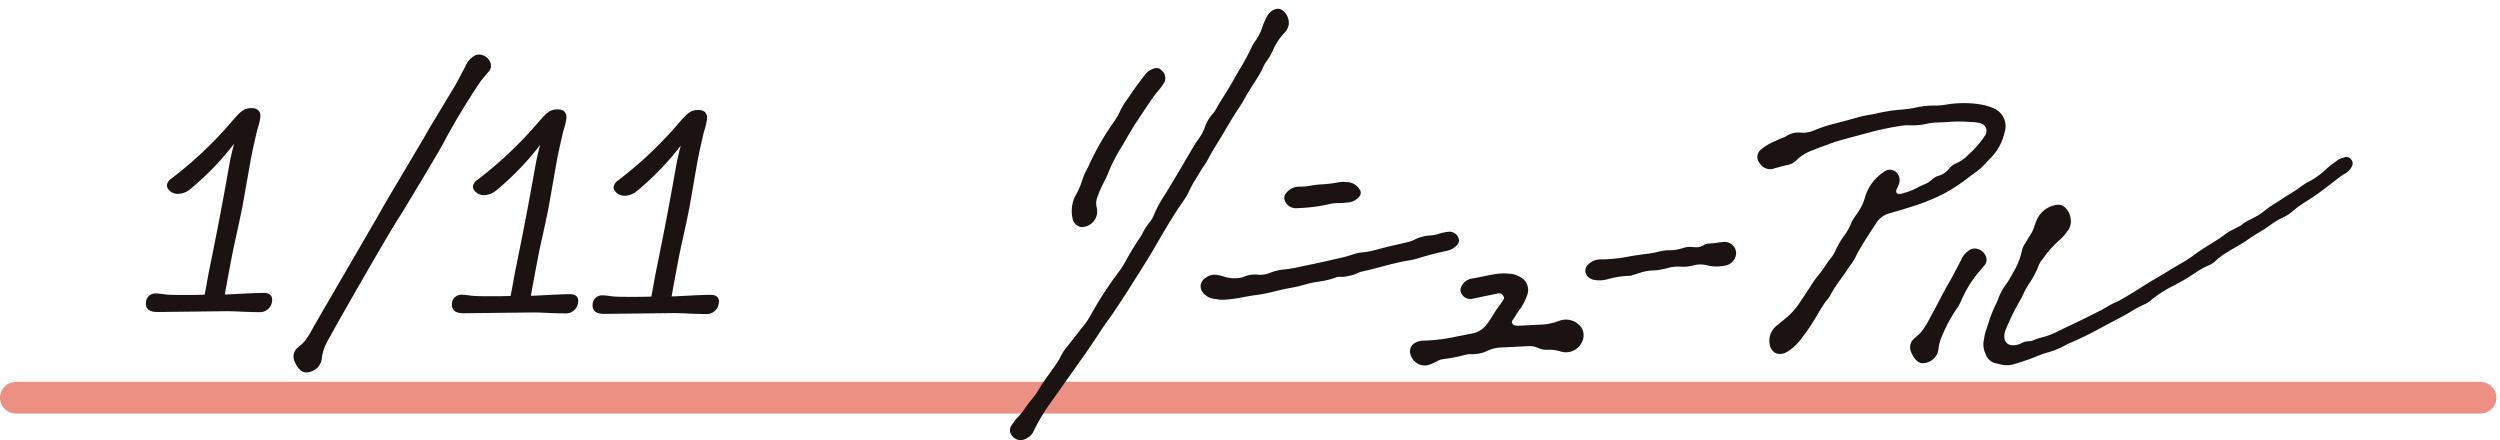
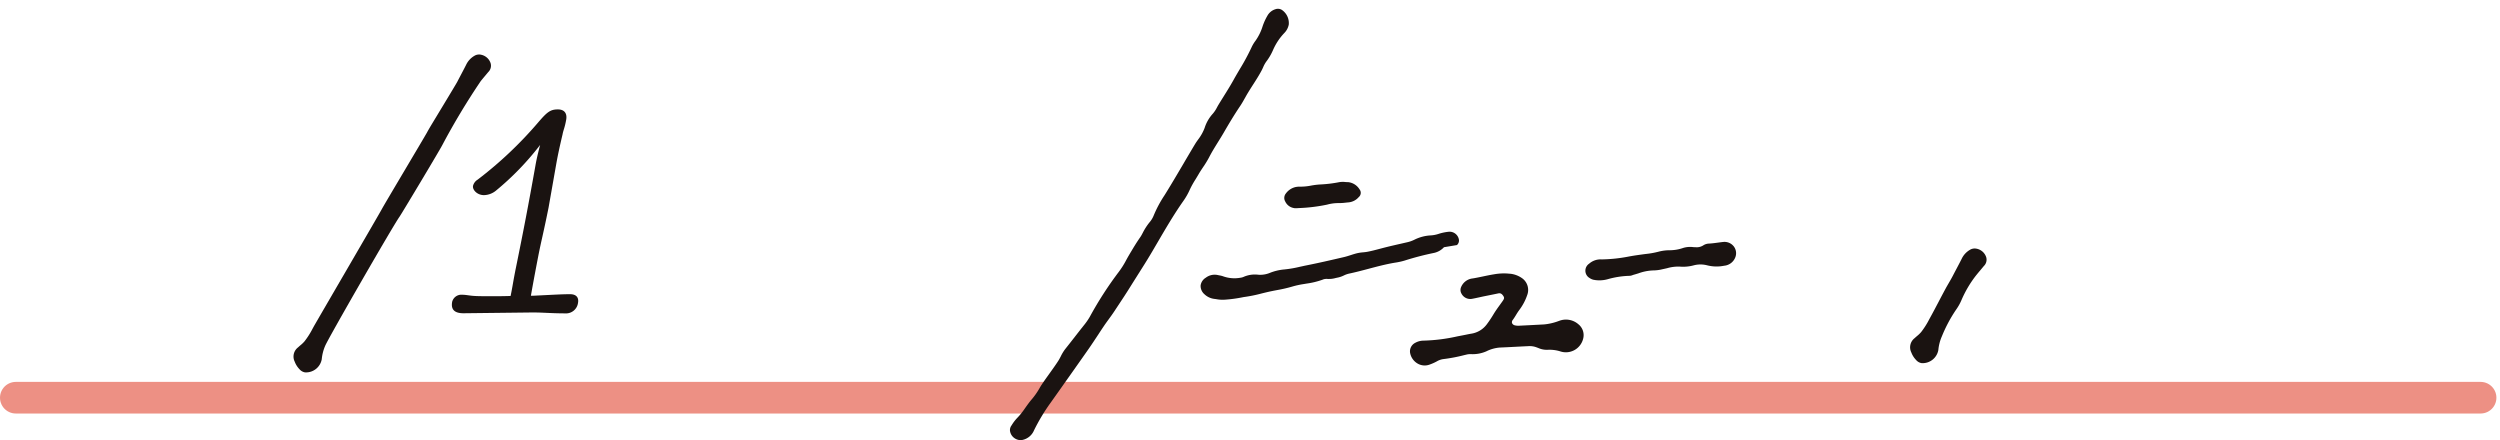
<svg xmlns="http://www.w3.org/2000/svg" width="284" height="50.006" viewBox="0 0 284 50.006">
  <defs>
    <clipPath id="clip-path">
      <rect id="長方形_1675" data-name="長方形 1675" width="283.592" height="49.006" transform="translate(0 0)" fill="none" />
    </clipPath>
  </defs>
  <g id="グループ_2244" data-name="グループ 2244" transform="translate(-1675 -1398)">
    <g id="グループ_2201" data-name="グループ 2201" transform="translate(1675 1399)">
      <g id="グループ_2200" data-name="グループ 2200" clip-path="url(#clip-path)">
        <line id="線_466" data-name="線 466" x2="280" transform="translate(1.796 44.179)" fill="none" stroke="#ed9084" stroke-linecap="round" stroke-linejoin="round" stroke-width="3.592" />
-         <path id="パス_10699" data-name="パス 10699" d="M223.587,19.182c.31-.228.631-.465.951-.69a7.37,7.37,0,0,0,1.116-1.038c.126-.134.256-.274.387-.406a5.93,5.93,0,0,0,1.664-2.964,2.2,2.2,0,0,0-1.227-2.78,6.092,6.092,0,0,0-1.526-.446,12.283,12.283,0,0,0-3.817.013l-.07.011a6.69,6.69,0,0,1-1.052.108,10.029,10.029,0,0,0-2.341.219,7.651,7.651,0,0,1-.781.148c-.313.037-.632.07-.941.1a18.248,18.248,0,0,0-2.6.391c-.31.078-.634.135-.948.189-.366.064-.745.13-1.115.231l-.724.2c-.764.212-1.553.43-2.334.617a16.207,16.207,0,0,0-2.14.724l-.072.028a2.987,2.987,0,0,1-1.421.23A2.554,2.554,0,0,0,203,14.42l-.06.036a1.574,1.574,0,0,1-.284.147,10.719,10.719,0,0,0-1.06.453l-.178.083a5.524,5.524,0,0,0-1.318.812,1.073,1.073,0,0,0-.186,1.6,1.352,1.352,0,0,0,1.652.577c.161-.042.321-.087.481-.132.314-.089.638-.181.959-.242a1.9,1.9,0,0,0,1-.488,5.035,5.035,0,0,1,1.911-1.2c.144-.047.281-.1.415-.162.118-.05.231-.1.346-.137.279-.1.558-.2.827-.3.412-.156.837-.317,1.265-.443.719-.21,1.455-.4,2.167-.595l1.016-.271a33.467,33.467,0,0,1,4.042-.872,4.55,4.55,0,0,1,.863-.054,7.449,7.449,0,0,0,1.924-.149,6.007,6.007,0,0,1,1.193-.166c.482-.007.989-.033,1.6-.082a16.923,16.923,0,0,1,2.352.028l.481.028.127.019c.094.014.187.028.281.046a1.028,1.028,0,0,1,.791.575.955.955,0,0,1-.138.909,10.765,10.765,0,0,1-1.695,1.984l-.187.171a4.249,4.249,0,0,1-1.339.946,1.989,1.989,0,0,0-.86.652,2.271,2.271,0,0,1-1.135.765,1.891,1.891,0,0,0-.781.438,2.7,2.7,0,0,1-.914.567,8.958,8.958,0,0,0-.83.4,7.069,7.069,0,0,1-1.377.541l-.228.073a1.191,1.191,0,0,1-.328.053.4.4,0,0,1-.352-.129.406.406,0,0,1,.012-.382c.03-.072.062-.143.094-.215.055-.123.112-.251.163-.381a1.249,1.249,0,0,0-.423-1.465,1.1,1.1,0,0,0-1.293.073c-.029.019-.058.039-.086.06l-.027.02a5.174,5.174,0,0,0-2.027,2.831,5.987,5.987,0,0,1-.915,1.857l-.055.078a5.036,5.036,0,0,0-.612,1.02,5.882,5.882,0,0,1-.727,1.305,9.01,9.01,0,0,0-.981,1.65,4.649,4.649,0,0,1-.617,1.023c-.236.289-.447.6-.651.9-.215.316-.437.642-.684.937a9.29,9.29,0,0,0-.729.983c-.507.8-1.035,1.586-1.438,2.178a7.9,7.9,0,0,1-1.361,1.585c-.235.2-.481.4-.719.6-.168.137-.336.273-.5.412a2.17,2.17,0,0,0-.834,2.106,1.322,1.322,0,0,0,.653,1.023,1.094,1.094,0,0,0,.322.1,1.512,1.512,0,0,0,.909-.173,2.092,2.092,0,0,0,.243-.143,5.951,5.951,0,0,0,1.328-1.226,24.334,24.334,0,0,0,1.807-2.635l.158-.266c.27-.454.548-.923.852-1.362.067-.1.141-.187.22-.283a2.954,2.954,0,0,0,.375-.534,13.408,13.408,0,0,1,1.158-1.8c.259-.36.526-.731.768-1.114.113-.179.242-.355.366-.526a5.662,5.662,0,0,0,.629-1,6.875,6.875,0,0,1,.324-.631c.494-.855,1.041-1.7,1.571-2.513.137-.212.275-.423.411-.635a2.585,2.585,0,0,1,1.512-1.126c1.02-.286,2.058-.6,3.085-.936a22.279,22.279,0,0,0,3.067-1.28,19.694,19.694,0,0,0,2.8-1.827" fill="#1a1311" />
-         <path id="パス_10700" data-name="パス 10700" d="M267.047,17.062a.626.626,0,0,0-.749-.182c-.067.026-.137.048-.207.07a1.626,1.626,0,0,0-.552.252c-.151.121-.311.238-.466.351a8.089,8.089,0,0,0-.794.635,9.013,9.013,0,0,1-1.455,1.136c-.165.1-.342.2-.513.292a6.71,6.71,0,0,0-.789.478,15.444,15.444,0,0,1-1.419.959c-.274.166-.585.355-1.138.725-.165.111-.338.218-.505.322-.239.149-.487.3-.723.473-.3.215-.46.346-.589.452a4.467,4.467,0,0,1-.832.551c-.474.265-.666.352-.792.41a4.764,4.764,0,0,0-.963.627,1.58,1.58,0,0,1-.249.136c-.063.03-.126.06-.187.094-.142.081-.292.157-.437.23a5.265,5.265,0,0,0-1.031.631,6.6,6.6,0,0,1-.7.491l-.021.013c-.267.172-.542.342-.808.507-.6.371-1.215.753-1.79,1.181a14.538,14.538,0,0,1-1.738,1.125c-.325.185-.694.4-1.191.71-.449.284-.916.557-1.368.821-.495.29-1.006.589-1.5.905-.858.549-1.772,1.128-2.7,1.637-.183.1-.378.191-.566.278a7.212,7.212,0,0,0-.781.4c-.61.378-1.265.7-1.9,1.016q-.3.146-.59.294c-.513.26-1.044.51-1.557.752-.389.183-.792.373-1.185.566l-.254.126a10.867,10.867,0,0,1-1.4.615c-.176.058-.36.108-.538.156a6.68,6.68,0,0,0-.91.293,1.982,1.982,0,0,1-.758.185,1.549,1.549,0,0,0-.744.2,2.019,2.019,0,0,1-1.063.24.875.875,0,0,1-.889-.832,1.972,1.972,0,0,1,.122-.889c.369-.9.776-1.766,1.209-2.584.1-.179.2-.36.3-.534.18-.316.367-.643.52-.986a7.85,7.85,0,0,1,.677-1.2,10.193,10.193,0,0,0,1-1.886,2.8,2.8,0,0,1,.352-.676q.144-.185.286-.371a11.111,11.111,0,0,1,1.745-1.941,5.585,5.585,0,0,0,.891-.991l.151-.2a1.733,1.733,0,0,0,.258-1.3,2.015,2.015,0,0,0-.707-1.328,1.067,1.067,0,0,0-.857-.224,2.906,2.906,0,0,0-2.289,1.736c-.091.2-.163.418-.233.623a4.012,4.012,0,0,1-.466,1.037c-.153.218-.29.448-.423.67-.049.083-.1.167-.15.25l-.01.016a2.616,2.616,0,0,0-.39.858,7.542,7.542,0,0,1-.883,2.292q-.109.193-.214.39a8.272,8.272,0,0,1-.673,1.1,6.985,6.985,0,0,0-.97,1.818,4.36,4.36,0,0,1-.214.49,13.881,13.881,0,0,0-.867,2.195c-.074.225-.148.449-.226.673a5.058,5.058,0,0,0-.256,1.087,2.5,2.5,0,0,0,.185,1.719A1.547,1.547,0,0,0,226.88,40.3a1.036,1.036,0,0,1,.211.053,2.584,2.584,0,0,0,.423.1,3,3,0,0,0,1.292-.089c.538-.15,1.074-.334,1.6-.516.3-.1.59-.22.873-.335a12.333,12.333,0,0,1,1.208-.439,9.158,9.158,0,0,0,2.185-.883,4.738,4.738,0,0,1,.558-.266c1.427-.594,2.8-1.335,4.135-2.052.541-.291,1.1-.592,1.655-.879.366-.189.724-.4,1.071-.607a13.341,13.341,0,0,1,1.663-.883,2.137,2.137,0,0,0,.492-.317l.049-.038a13.634,13.634,0,0,1,2.469-1.626,20.387,20.387,0,0,0,2.324-1.337l.389-.253a8.2,8.2,0,0,1,1.527-.83,2.421,2.421,0,0,0,.723-.5,6.964,6.964,0,0,1,1.336-.979l.192-.119c.266-.166.542-.327.81-.483a17.106,17.106,0,0,0,1.535-.969c.27-.2.567-.376.854-.549.169-.1.344-.206.513-.315l.166-.105a.248.248,0,0,0,.086-.037h0l.015-.01.282-.2.382-.266a9.255,9.255,0,0,1,1.53-.912A4.143,4.143,0,0,0,260.442,23a7.094,7.094,0,0,1,.927-.713c.493-.334.6-.4.72-.474s.245-.152.7-.455c.734-.489,1.437-1.037,2.118-1.566.28-.218.56-.436.842-.65.167-.126.344-.237.532-.353l.246-.155a1.937,1.937,0,0,0,.652-.738.714.714,0,0,0-.133-.837" fill="#1a1311" />
        <path id="パス_10701" data-name="パス 10701" d="M141.407,10.166l.139-.248c.25-.441.53-.876.8-1.3.33-.513.671-1.045.967-1.6.066-.124.124-.252.181-.375a3.216,3.216,0,0,1,.338-.622,6.355,6.355,0,0,0,.784-1.335,6.648,6.648,0,0,1,1.28-1.934,1.876,1.876,0,0,0,.509-.964v0A1.813,1.813,0,0,0,145.6.112a.851.851,0,0,0-.7-.068,1.568,1.568,0,0,0-.929.754,6.505,6.505,0,0,0-.531,1.166,5.849,5.849,0,0,1-.818,1.669,4.019,4.019,0,0,0-.441.734,25.224,25.224,0,0,1-1.356,2.512c-.235.4-.479.812-.707,1.226-.336.605-.711,1.205-1.073,1.785-.2.324-.413.66-.614.993-.062.1-.121.209-.179.315a3.512,3.512,0,0,1-.487.731,4.316,4.316,0,0,0-.914,1.587,5.089,5.089,0,0,1-.689,1.262l-.074.1c-.108.152-.221.31-.321.476-.449.747-.9,1.51-1.331,2.249-.635,1.078-1.29,2.194-1.959,3.277q-.095.155-.192.309a13.318,13.318,0,0,0-1.221,2.282,2.794,2.794,0,0,1-.5.813,6.716,6.716,0,0,0-.739,1.152l-.064.12a3.451,3.451,0,0,1-.222.38c-.441.626-.836,1.29-1.217,1.932l-.047.078c-.117.2-.229.4-.338.6a9.743,9.743,0,0,1-.83,1.321A41.055,41.055,0,0,0,123.794,35a7.383,7.383,0,0,1-.667.958c-.342.428-.685.868-1.016,1.293-.359.461-.73.938-1.1,1.4a4.924,4.924,0,0,0-.506.829c-.071.138-.145.28-.224.413-.2.333-.619.924-1.028,1.494-.448.625-.911,1.271-1.125,1.645a8.131,8.131,0,0,1-.9,1.306c-.278.321-.523.668-.76,1l-.052.074a7.855,7.855,0,0,1-.867,1.072,4.943,4.943,0,0,0-.621.816l-.025.037a.884.884,0,0,0-.172.569,1.2,1.2,0,0,0,.491.851,1.218,1.218,0,0,0,.536.226,1.1,1.1,0,0,0,.408-.01,1.84,1.84,0,0,0,1.305-1.1,21.655,21.655,0,0,1,1.858-3.092l.828-1.167c1.159-1.636,2.6-3.672,3.542-5.022.342-.491.675-1,1-1.49.241-.368.49-.748.741-1.118.166-.246.346-.491.519-.729.208-.285.423-.58.622-.882q.222-.339.446-.676c.46-.693.935-1.41,1.381-2.131.293-.472.6-.949.888-1.411.49-.773,1-1.572,1.473-2.375q.378-.641.753-1.283c.915-1.566,1.862-3.186,2.925-4.692a7.449,7.449,0,0,0,.716-1.265,10.366,10.366,0,0,1,.652-1.172c.111-.181.226-.369.335-.558.159-.277.341-.55.517-.814a11.456,11.456,0,0,0,.687-1.124c.3-.588.658-1.161,1-1.715.218-.349.444-.711.655-1.075.49-.848,1.147-1.961,1.882-3.052.191-.283.359-.584.521-.874" fill="#1a1311" />
        <path id="パス_10702" data-name="パス 10702" d="M179.264,35.8a2.143,2.143,0,0,0-2.153-.346l-.058.019a6.363,6.363,0,0,1-1.643.381l-.65.035c-.642.034-1.306.07-1.959.1l-.122.005a1.782,1.782,0,0,1-.588-.034.456.456,0,0,1-.325-.262.381.381,0,0,1,.082-.349c.139-.188.261-.387.379-.579a6.612,6.612,0,0,1,.422-.632,5.951,5.951,0,0,0,.835-1.6,1.636,1.636,0,0,0-.529-1.9,2.874,2.874,0,0,0-1.354-.538l-.019,0-.333-.028a6.418,6.418,0,0,0-1.538.091c-.42.067-.84.155-1.247.241-.378.079-.768.162-1.154.225a1.608,1.608,0,0,0-1.331.987.818.818,0,0,0,.041.732,1.12,1.12,0,0,0,1.193.6c.272-.049.545-.109.809-.167.151-.033.3-.066.454-.1l.648-.131c.352-.07.716-.143,1.073-.22.258-.056.422.035.606.336.12.2.041.327-.136.578q-.129.181-.26.362c-.246.34-.5.692-.723,1.058a13.024,13.024,0,0,1-.77,1.161,2.706,2.706,0,0,1-1.775,1.08c-.2.033-.4.074-.594.114l-.378.075-.613.118a19.7,19.7,0,0,1-3.846.484,1.967,1.967,0,0,0-.947.254,1.084,1.084,0,0,0-.578,1.113A1.776,1.776,0,0,0,161,40.276a1.587,1.587,0,0,0,1.366.154,5.513,5.513,0,0,0,.852-.375,2,2,0,0,1,.736-.261,18.14,18.14,0,0,0,2.364-.448l.351-.083a1.936,1.936,0,0,1,.465-.032,3.888,3.888,0,0,0,1.706-.316,4.129,4.129,0,0,1,1.531-.433q.921-.04,1.842-.09.75-.039,1.5-.074a2.221,2.221,0,0,1,.854.146l.167.061a2.383,2.383,0,0,0,1.076.213,4.073,4.073,0,0,1,1.413.171,2.02,2.02,0,0,0,2.615-1.4,1.583,1.583,0,0,0-.576-1.707" fill="#1a1311" />
-         <path id="パス_10703" data-name="パス 10703" d="M165.509,26.839a.684.684,0,0,0,.222-.626,1.08,1.08,0,0,0-1.11-.89,5.55,5.55,0,0,0-1.214.251,3.487,3.487,0,0,1-.918.17,4.663,4.663,0,0,0-1.8.481,3.536,3.536,0,0,1-.8.288l-.771.177c-.6.136-1.215.277-1.82.43-.19.048-.379.1-.569.148-.462.123-.941.25-1.418.338-.152.028-.3.043-.467.059a4.957,4.957,0,0,0-.6.084c-.282.063-.557.152-.822.238-.243.078-.495.159-.744.217-1.534.358-2.921.678-4.346.96-.226.045-.451.1-.676.144a12.726,12.726,0,0,1-1.747.3,5.794,5.794,0,0,0-1.674.4,2.853,2.853,0,0,1-1.3.2,3.172,3.172,0,0,0-1.687.256,1.241,1.241,0,0,1-.328.085l-.037.007a3.808,3.808,0,0,1-1.976-.181,2.416,2.416,0,0,0-.367-.089c-.065-.012-.13-.024-.194-.04a1.653,1.653,0,0,0-1.364.3,1.218,1.218,0,0,0-.591.88,1.237,1.237,0,0,0,.423.989,1.971,1.971,0,0,0,1.125.538c.062.01.125.018.19.024a3.9,3.9,0,0,0,1.045.065,15.762,15.762,0,0,0,2.093-.292c.484-.089.984-.182,1.479-.239a16.493,16.493,0,0,0,2.066-.415c.345-.085.7-.173,1.053-.246.228-.048.456-.092.684-.135a15.8,15.8,0,0,0,1.76-.408,10.022,10.022,0,0,1,1.306-.282l.276-.047a8.908,8.908,0,0,0,1.814-.438,1.144,1.144,0,0,1,.542-.094,2.826,2.826,0,0,0,.955-.1c.094-.021.187-.042.282-.06a2.987,2.987,0,0,0,.661-.234,2.73,2.73,0,0,1,.549-.2c.756-.158,1.513-.359,2.246-.554.95-.252,1.933-.513,2.917-.682l.121-.02a7.559,7.559,0,0,0,1.078-.238,31.939,31.939,0,0,1,3.34-.869,2.159,2.159,0,0,0,1.12-.645" fill="#1a1311" />
-         <path id="パス_10704" data-name="パス 10704" d="M121.859,23.925a1.208,1.208,0,0,0,.926.858.949.949,0,0,0,.389-.019,1.772,1.772,0,0,0,1.413-2.183c0-.017-.006-.035-.01-.051a1.84,1.84,0,0,1,.089-1.141,12.349,12.349,0,0,1,.7-1.623c.2-.371.369-.753.554-1.179a18.173,18.173,0,0,1,1.222-2.466c.289-.46.565-.936.832-1.4.352-.607.716-1.235,1.112-1.827q.258-.387.514-.776c.511-.775,1.039-1.577,1.6-2.337.114-.156.242-.31.366-.459a7.188,7.188,0,0,0,.559-.739,1.125,1.125,0,0,0-.168-1.592.772.772,0,0,0-.829-.221,2.055,2.055,0,0,0-1.042.7c-.665.853-1.2,1.584-1.675,2.3-.1.155-.211.307-.318.46a8.837,8.837,0,0,0-.785,1.257,9.665,9.665,0,0,1-.666,1.212,30.464,30.464,0,0,0-2.9,4.987c-.088.209-.195.417-.3.619a6.117,6.117,0,0,0-.469,1.081,8.658,8.658,0,0,1-.8,1.837,3.874,3.874,0,0,0-.373,1.1l0,.023a3.864,3.864,0,0,0,.068,1.576" fill="#1a1311" />
+         <path id="パス_10703" data-name="パス 10703" d="M165.509,26.839a.684.684,0,0,0,.222-.626,1.08,1.08,0,0,0-1.11-.89,5.55,5.55,0,0,0-1.214.251,3.487,3.487,0,0,1-.918.17,4.663,4.663,0,0,0-1.8.481,3.536,3.536,0,0,1-.8.288l-.771.177c-.6.136-1.215.277-1.82.43-.19.048-.379.1-.569.148-.462.123-.941.25-1.418.338-.152.028-.3.043-.467.059a4.957,4.957,0,0,0-.6.084c-.282.063-.557.152-.822.238-.243.078-.495.159-.744.217-1.534.358-2.921.678-4.346.96-.226.045-.451.1-.676.144a12.726,12.726,0,0,1-1.747.3,5.794,5.794,0,0,0-1.674.4,2.853,2.853,0,0,1-1.3.2,3.172,3.172,0,0,0-1.687.256,1.241,1.241,0,0,1-.328.085l-.037.007a3.808,3.808,0,0,1-1.976-.181,2.416,2.416,0,0,0-.367-.089c-.065-.012-.13-.024-.194-.04a1.653,1.653,0,0,0-1.364.3,1.218,1.218,0,0,0-.591.88,1.237,1.237,0,0,0,.423.989,1.971,1.971,0,0,0,1.125.538c.062.01.125.018.19.024a3.9,3.9,0,0,0,1.045.065,15.762,15.762,0,0,0,2.093-.292a16.493,16.493,0,0,0,2.066-.415c.345-.085.7-.173,1.053-.246.228-.048.456-.092.684-.135a15.8,15.8,0,0,0,1.76-.408,10.022,10.022,0,0,1,1.306-.282l.276-.047a8.908,8.908,0,0,0,1.814-.438,1.144,1.144,0,0,1,.542-.094,2.826,2.826,0,0,0,.955-.1c.094-.021.187-.042.282-.06a2.987,2.987,0,0,0,.661-.234,2.73,2.73,0,0,1,.549-.2c.756-.158,1.513-.359,2.246-.554.95-.252,1.933-.513,2.917-.682l.121-.02a7.559,7.559,0,0,0,1.078-.238,31.939,31.939,0,0,1,3.34-.869,2.159,2.159,0,0,0,1.12-.645" fill="#1a1311" />
        <path id="パス_10705" data-name="パス 10705" d="M195.749,26.488c-.2.021-.394.048-.591.074-.334.045-.679.091-1.018.109a1.256,1.256,0,0,0-.661.212,1.386,1.386,0,0,1-.87.2c-.1,0-.193-.008-.289-.013a2.715,2.715,0,0,0-1.1.092,4.7,4.7,0,0,1-1.5.266,5.016,5.016,0,0,0-1.321.167,9.539,9.539,0,0,1-1.434.256c-.134.017-.267.034-.4.053-.425.058-.808.112-1.193.177l-.278.048a17.46,17.46,0,0,1-3.136.34,1.976,1.976,0,0,0-1.437.489.959.959,0,0,0,.068,1.631,1.24,1.24,0,0,0,.557.214c.024,0,.048.009.072.012a3.475,3.475,0,0,0,1.408-.095,10.087,10.087,0,0,1,2.489-.387.951.951,0,0,0,.345-.078c.039-.014.077-.029.117-.04.181-.049.362-.105.537-.159a5.446,5.446,0,0,1,1.705-.336,4.534,4.534,0,0,0,1.054-.14l.129-.027c.128-.027.256-.057.384-.086a4.572,4.572,0,0,1,1.424-.181,4.6,4.6,0,0,0,1.593-.142,3.019,3.019,0,0,1,1.512-.008,4.34,4.34,0,0,0,1.949.051,1.5,1.5,0,0,0,1.281-.991,1.274,1.274,0,0,0-.206-1.228,1.34,1.34,0,0,0-1.2-.479" fill="#1a1311" />
        <path id="パス_10706" data-name="パス 10706" d="M224.508,27.246a1.033,1.033,0,0,0-.745.147,2.334,2.334,0,0,0-.92,1.018c-.19.377-.39.757-.585,1.124-.142.27-.285.539-.425.811s-.3.541-.449.8c-.116.2-.236.406-.349.613-.269.5-.535,1-.792,1.493-.317.6-.644,1.229-.98,1.835l-.1.183a9.177,9.177,0,0,1-.925,1.458,3.685,3.685,0,0,1-.458.44c-.092.079-.187.16-.277.246a1.31,1.31,0,0,0-.376,1.626,2.461,2.461,0,0,0,.541.855,1.052,1.052,0,0,0,.592.351.853.853,0,0,0,.136.01,1.817,1.817,0,0,0,1.8-1.494,5,5,0,0,1,.4-1.552,16.172,16.172,0,0,1,1.635-3.059,5.677,5.677,0,0,0,.584-1.041,12.58,12.58,0,0,1,1.7-2.866c.162-.2.327-.4.492-.594q.18-.213.357-.427a1,1,0,0,0,.271-1,1.434,1.434,0,0,0-1.12-.975" fill="#1a1311" />
        <path id="パス_10707" data-name="パス 10707" d="M146.978,22.637a1.534,1.534,0,0,0,.355.014l.222-.014a18.955,18.955,0,0,0,3.206-.392,4.831,4.831,0,0,1,1.263-.174,6.247,6.247,0,0,0,.851-.05c.107-.011.215-.023.322-.032a1.735,1.735,0,0,0,1.158-.6.629.629,0,0,0,.092-.873,1.741,1.741,0,0,0-1.279-.823.13.13,0,0,0-.034,0c-.092,0-.192-.007-.3-.015a2.594,2.594,0,0,0-.668.01,14.5,14.5,0,0,1-2.132.264,8.585,8.585,0,0,0-1.087.129,6.216,6.216,0,0,1-1.354.123,1.276,1.276,0,0,0-.262.021l-.032,0a1.881,1.881,0,0,0-1.219.748.8.8,0,0,0-.075.92,1.31,1.31,0,0,0,.972.739" fill="#1a1311" />
        <path id="パス_10708" data-name="パス 10708" d="M54.612,5.208a1.03,1.03,0,0,0-.744.147,2.336,2.336,0,0,0-.921,1.018c-.19.377-.39.757-.585,1.124-.141.27-.285.54-.424.811s-2.93,4.866-3.082,5.127c-.116.2-.236.4-.348.613-.27.495-4.862,8.193-5.119,8.683-.317.6-7.436,12.8-7.771,13.406l-.1.183a9.228,9.228,0,0,1-.926,1.458,3.686,3.686,0,0,1-.458.44c-.092.079-.186.16-.277.246a1.312,1.312,0,0,0-.376,1.626,2.479,2.479,0,0,0,.542.855,1.059,1.059,0,0,0,.591.351.875.875,0,0,0,.137.01,1.818,1.818,0,0,0,1.8-1.494,4.99,4.99,0,0,1,.4-1.552c.449-1.025,7.734-13.676,8.428-14.63.21-.291,4.722-7.812,4.91-8.231a79.4,79.4,0,0,1,4.327-7.191c.162-.2.327-.4.492-.594q.18-.213.357-.427a1,1,0,0,0,.271-1,1.434,1.434,0,0,0-1.12-.975" fill="#1a1311" />
-         <path id="パス_10709" data-name="パス 10709" d="M30.9,33.258a1.379,1.379,0,0,1-1.478,1.2c-1.817-.007-2.666-.129-4.095-.1l-7.448.085c-1.106-.005-1.412-.512-1.275-1.29a1.075,1.075,0,0,1,1.133-.813c.4,0,.737.082,1.2.122.428.041,1.02.043,1.849.046.356,0,1.383.006,2.457-.028.2-.934.3-1.711.611-3.229.889-4.357,1.417-7.119,2.194-11.515.083-.467.179-1.012.545-2.412a31.6,31.6,0,0,1-5.03,5.2,2.218,2.218,0,0,1-1.354.5c-.751,0-1.319-.59-1.237-1.057a1.158,1.158,0,0,1,.519-.7,44.478,44.478,0,0,0,6.885-6.512c1-1.164,1.367-1.473,2.237-1.47.79,0,1.056.51.939,1.172-.165.934-.325,1.167-.414,1.672-.307,1.284-.525,2.3-.7,3.268l-.894,5.058c-.636,3.15-.8,3.618-1.181,5.563-.487,2.528-.659,3.5-.824,4.435.474,0,.8-.036.915-.036,1.516-.071,2.635-.144,3.544-.14.711,0,1,.393.9.977" fill="#1a1311" />
        <path id="パス_10710" data-name="パス 10710" d="M65.663,33.4a1.377,1.377,0,0,1-1.477,1.2c-1.818-.007-2.667-.128-4.1-.1l-7.448.086c-1.106-.006-1.412-.512-1.274-1.29a1.073,1.073,0,0,1,1.132-.813c.4,0,.737.081,1.2.122.428.04,1.02.043,1.85.046.356,0,1.384.006,2.456-.029.205-.934.3-1.711.611-3.229.889-4.357,1.417-7.119,2.2-11.515.082-.467.178-1.012.545-2.411a31.639,31.639,0,0,1-5.031,5.2,2.218,2.218,0,0,1-1.354.5c-.751,0-1.319-.59-1.237-1.056a1.159,1.159,0,0,1,.519-.7A44.429,44.429,0,0,0,61.143,12.9c1-1.163,1.368-1.473,2.237-1.47.791,0,1.057.511.939,1.173-.165.933-.325,1.166-.414,1.672-.306,1.284-.525,2.3-.7,3.267L62.314,22.6c-.636,3.151-.8,3.619-1.181,5.563-.487,2.529-.659,3.5-.824,4.435.474,0,.8-.036.915-.035,1.516-.072,2.636-.144,3.545-.141.71,0,1,.394.894.977" fill="#1a1311" />
-         <path id="パス_10711" data-name="パス 10711" d="M81.649,33.472a1.379,1.379,0,0,1-1.478,1.2c-1.817-.008-2.666-.128-4.1-.1l-7.448.085c-1.107,0-1.412-.512-1.275-1.29a1.075,1.075,0,0,1,1.133-.813c.395,0,.737.082,1.2.122.428.041,1.02.044,1.85.046.355,0,1.382.006,2.456-.028.2-.934.3-1.711.611-3.229.889-4.357,1.417-7.119,2.194-11.515.083-.467.179-1.012.545-2.412a31.6,31.6,0,0,1-5.03,5.2,2.218,2.218,0,0,1-1.354.5c-.751,0-1.32-.59-1.237-1.057a1.15,1.15,0,0,1,.519-.7,44.477,44.477,0,0,0,6.885-6.513c1-1.164,1.367-1.473,2.237-1.47.79,0,1.056.51.939,1.172-.165.934-.325,1.167-.414,1.672-.307,1.285-.525,2.3-.7,3.268L78.3,22.673c-.636,3.15-.8,3.618-1.181,5.563-.487,2.528-.659,3.5-.824,4.435.474,0,.8-.036.915-.035,1.516-.072,2.635-.144,3.544-.141.712,0,1,.393.9.977" fill="#1a1311" />
      </g>
    </g>
    <rect id="長方形_1698" data-name="長方形 1698" width="284" height="50" transform="translate(1675 1398)" fill="none" />
  </g>
</svg>